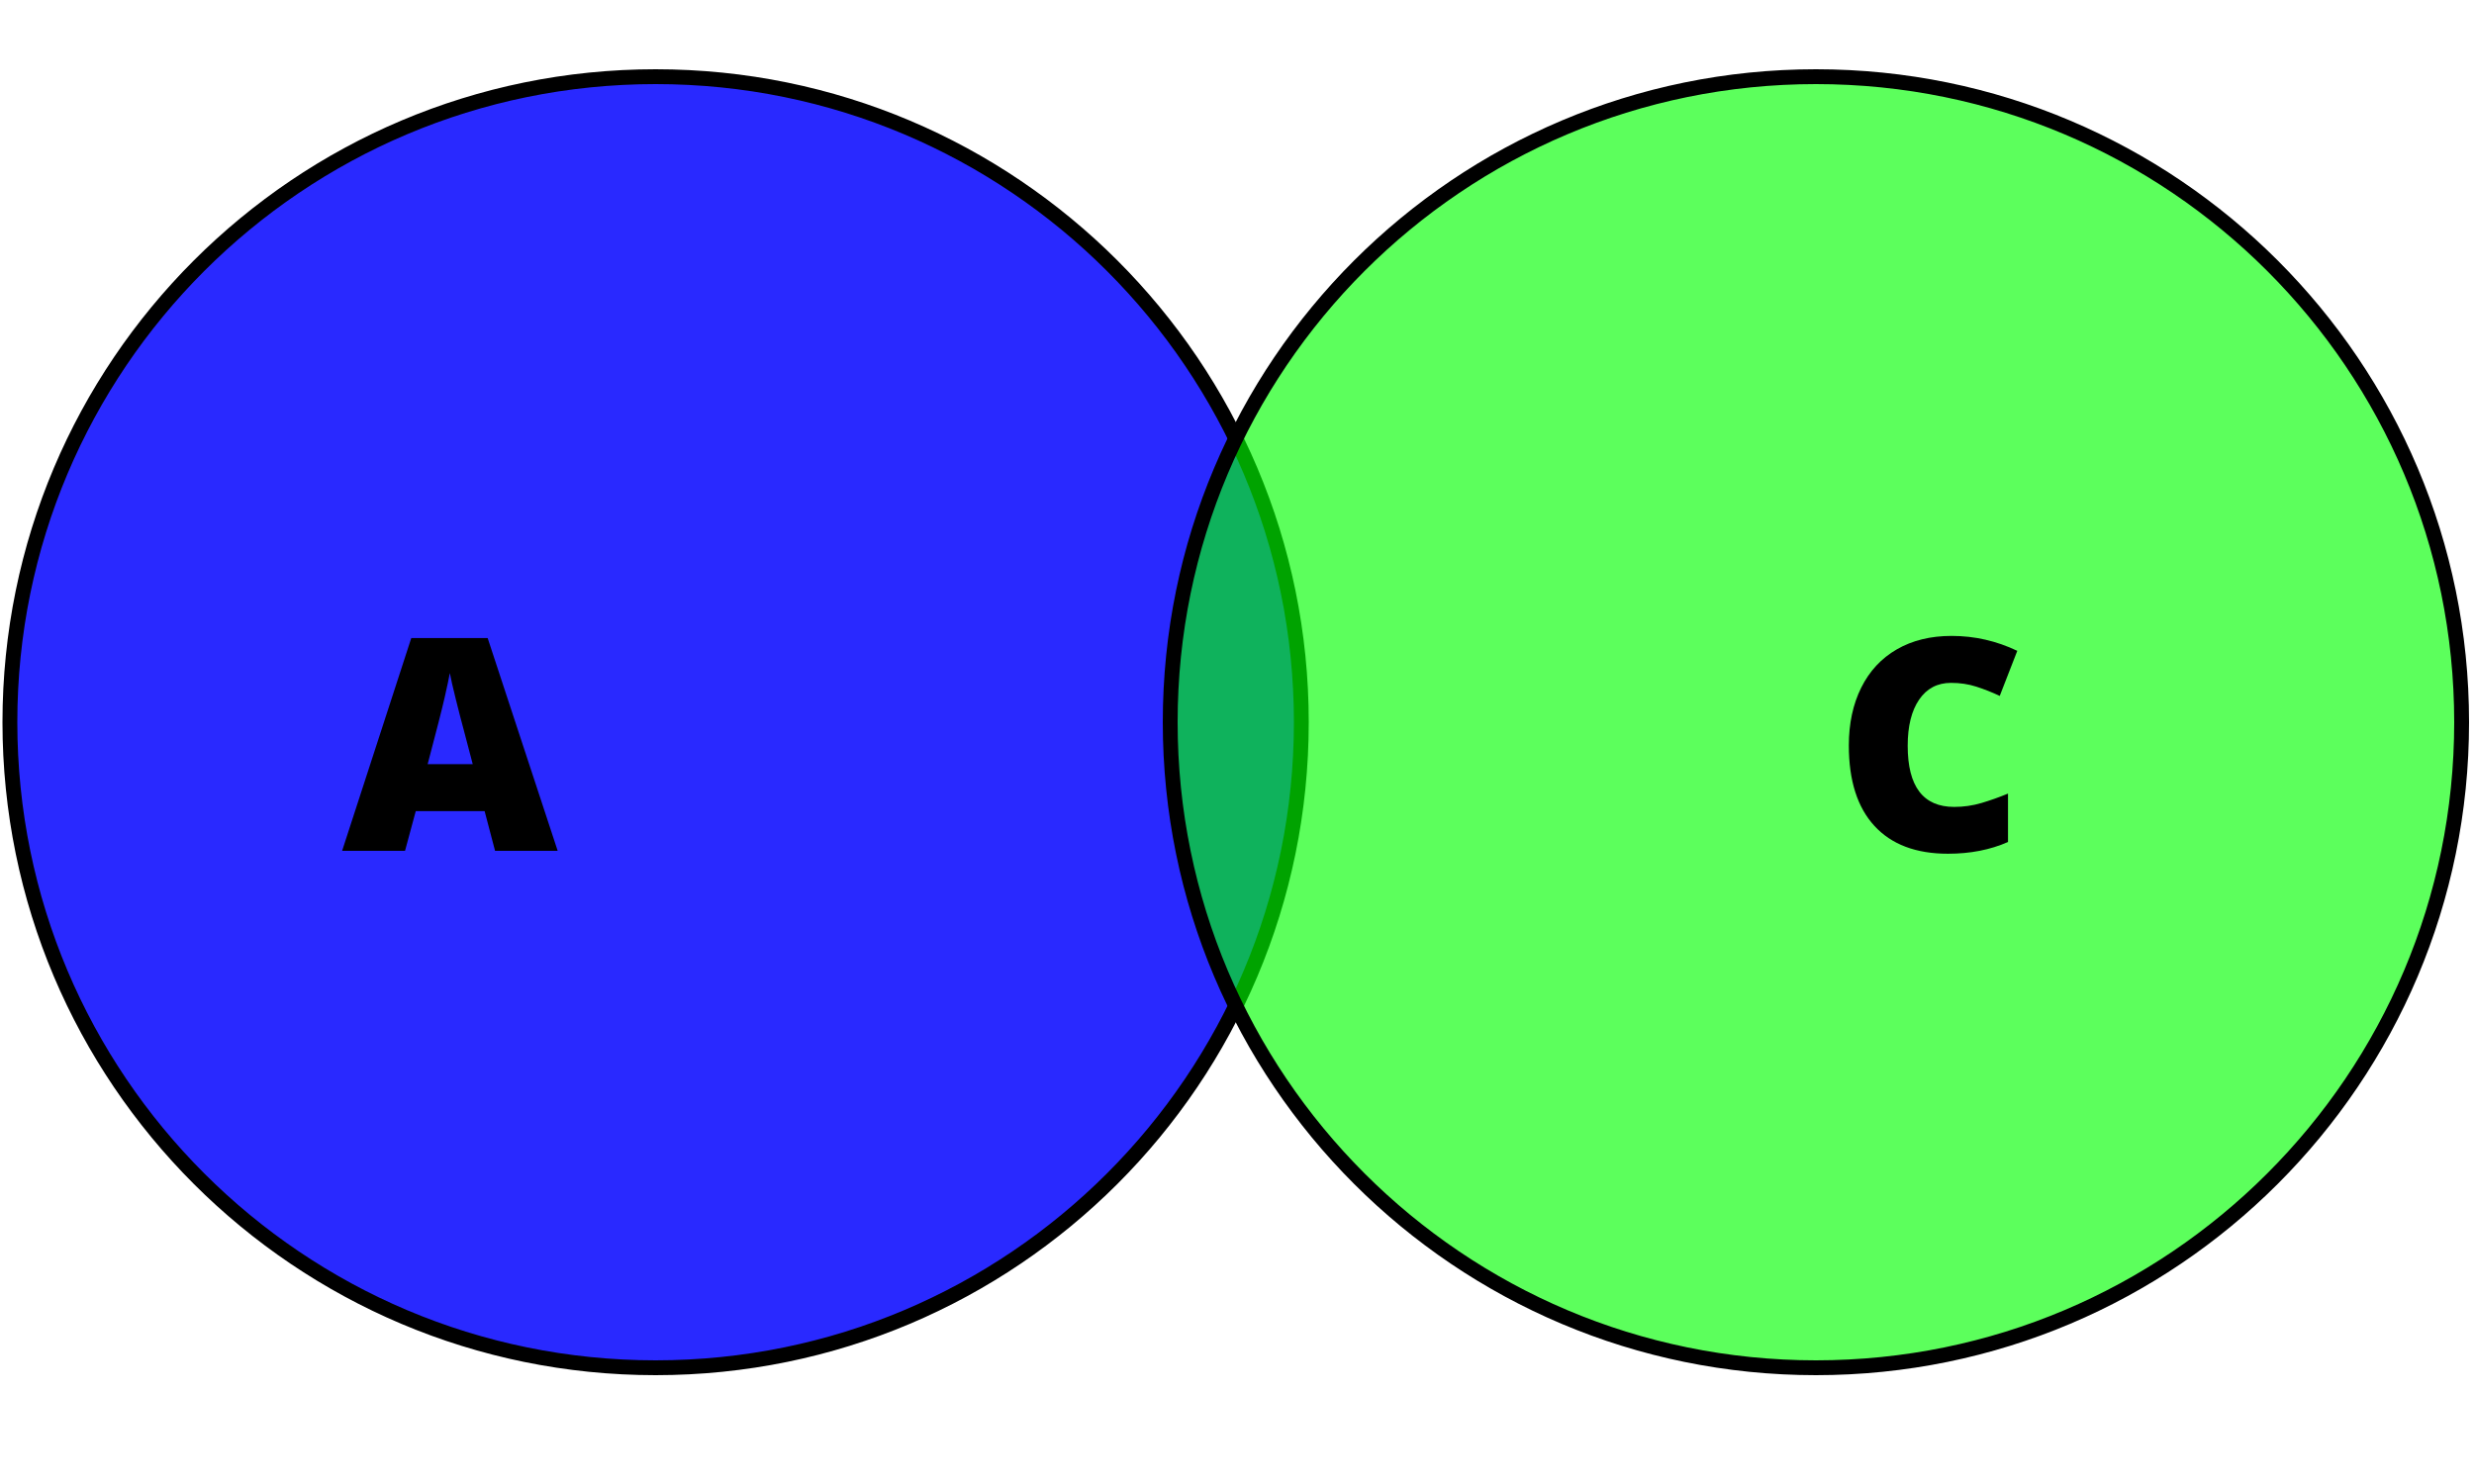
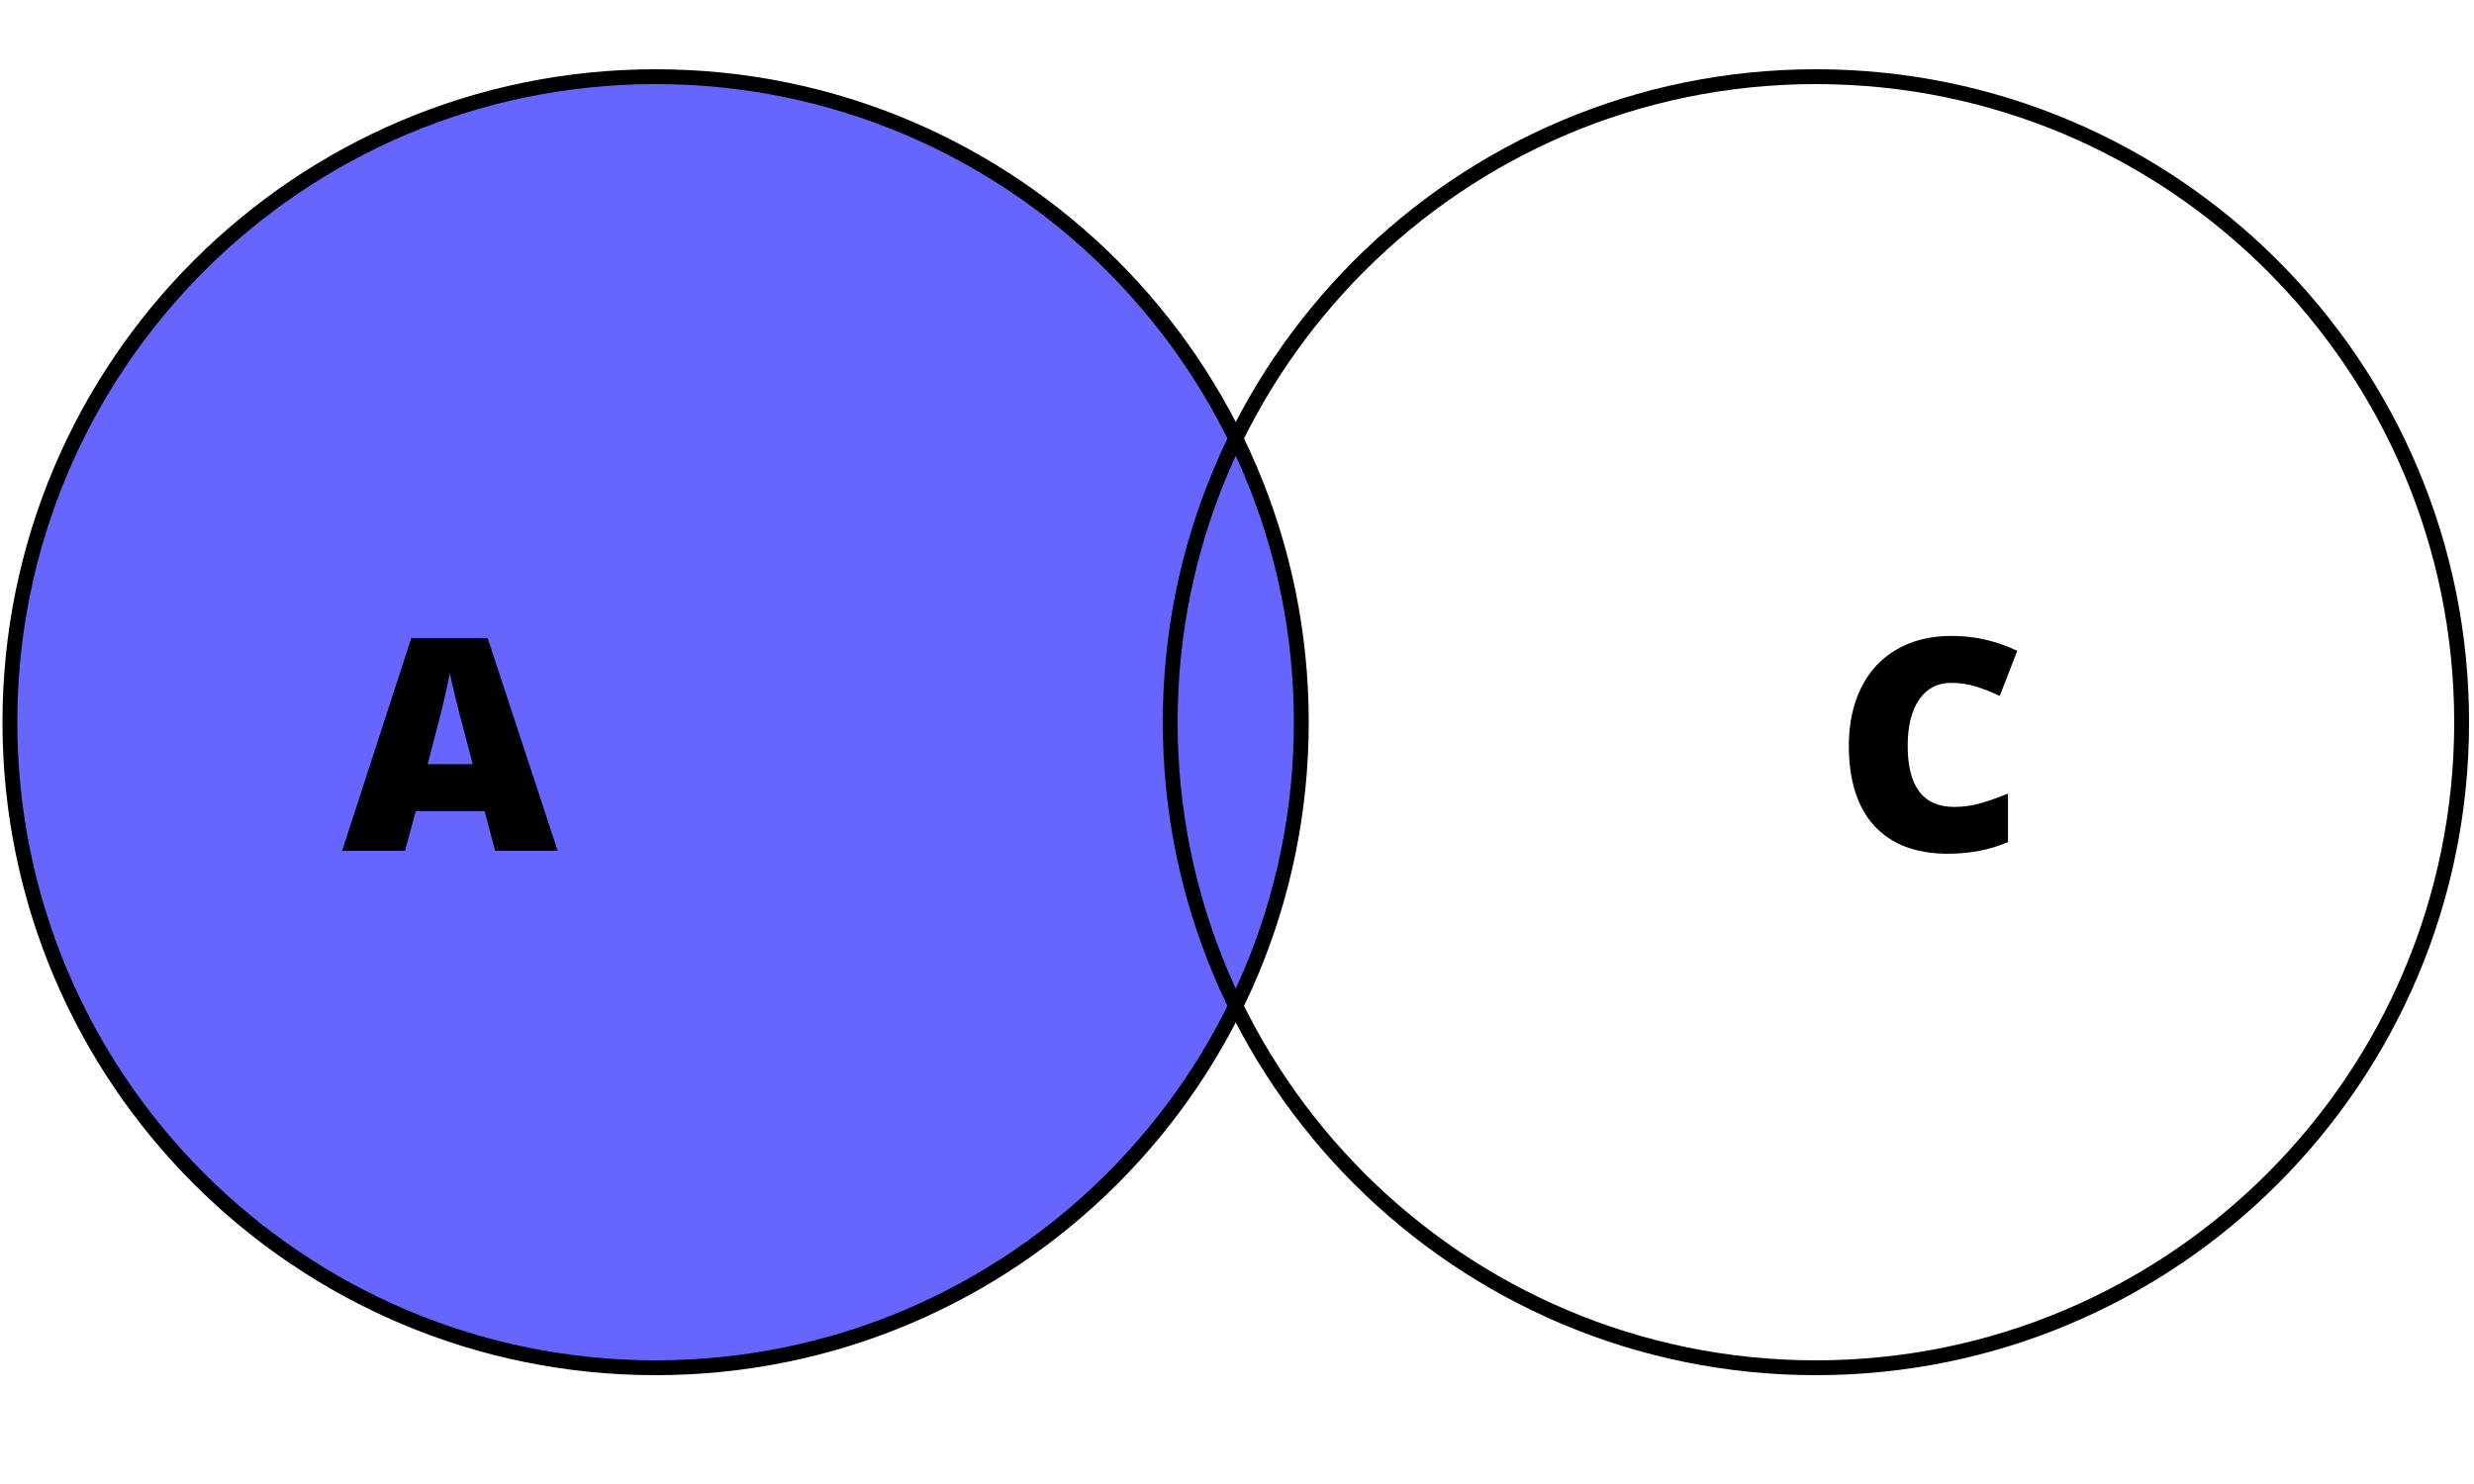
<svg xmlns="http://www.w3.org/2000/svg" version="1.1" x="0" y="0" width="500" height="300" viewBox="0, 0, 500, 300">
  <g id="Layer_1">
    <g>
      <path d="M132.5,276.5 C60.427,276.5 2,218.073 2,146 C2,73.927 60.427,15.5 132.5,15.5 C204.573,15.5 263,73.927 263,146 C263,218.073 204.573,276.5 132.5,276.5 z" fill="#0000FF" fill-opacity="0.6" />
      <g>
-         <path d="M132.5,276.5 C60.427,276.5 2,218.073 2,146 C2,73.927 60.427,15.5 132.5,15.5 C204.573,15.5 263,73.927 263,146 C263,218.073 204.573,276.5 132.5,276.5 z" fill="#0000FF" fill-opacity="0.6" />
        <path d="M132.5,276.5 C60.427,276.5 2,218.073 2,146 C2,73.927 60.427,15.5 132.5,15.5 C204.573,15.5 263,73.927 263,146 C263,218.073 204.573,276.5 132.5,276.5 z" fill-opacity="0" stroke="#000000" stroke-width="3" />
      </g>
    </g>
    <g>
-       <path d="M367,276.5 C294.927,276.5 236.5,218.073 236.5,146 C236.5,73.927 294.927,15.5 367,15.5 C439.073,15.5 497.5,73.927 497.5,146 C497.5,218.073 439.073,276.5 367,276.5 z" fill="#00FF00" fill-opacity="0.4" />
      <g>
-         <path d="M367,276.5 C294.927,276.5 236.5,218.073 236.5,146 C236.5,73.927 294.927,15.5 367,15.5 C439.073,15.5 497.5,73.927 497.5,146 C497.5,218.073 439.073,276.5 367,276.5 z" fill="#00FF00" fill-opacity="0.4" />
        <path d="M367,276.5 C294.927,276.5 236.5,218.073 236.5,146 C236.5,73.927 294.927,15.5 367,15.5 C439.073,15.5 497.5,73.927 497.5,146 C497.5,218.073 439.073,276.5 367,276.5 z" fill-opacity="0" stroke="#000000" stroke-width="3" />
      </g>
    </g>
    <path d="M100.052,172 L97.942,163.973 L84.026,163.973 L81.858,172 L69.144,172 L83.118,128.992 L98.558,128.992 L112.708,172 z M95.54,154.48 L93.694,147.449 Q93.05,145.105 92.127,141.385 Q91.204,137.664 90.911,136.053 Q90.647,137.547 89.871,140.975 Q89.095,144.402 86.429,154.48 z" fill="#000000" />
    <path d="M394.308,138.045 Q390.177,138.045 387.862,141.429 Q385.548,144.812 385.548,150.76 Q385.548,163.123 394.952,163.123 Q397.794,163.123 400.46,162.332 Q403.126,161.541 405.821,160.428 L405.821,170.213 Q400.46,172.586 393.692,172.586 Q383.995,172.586 378.824,166.961 Q373.653,161.336 373.653,150.701 Q373.653,144.051 376.158,139.012 Q378.663,133.973 383.365,131.263 Q388.067,128.553 394.425,128.553 Q401.368,128.553 407.696,131.57 L404.151,140.682 Q401.778,139.568 399.405,138.807 Q397.032,138.045 394.308,138.045 z" fill="#000000" />
  </g>
</svg>